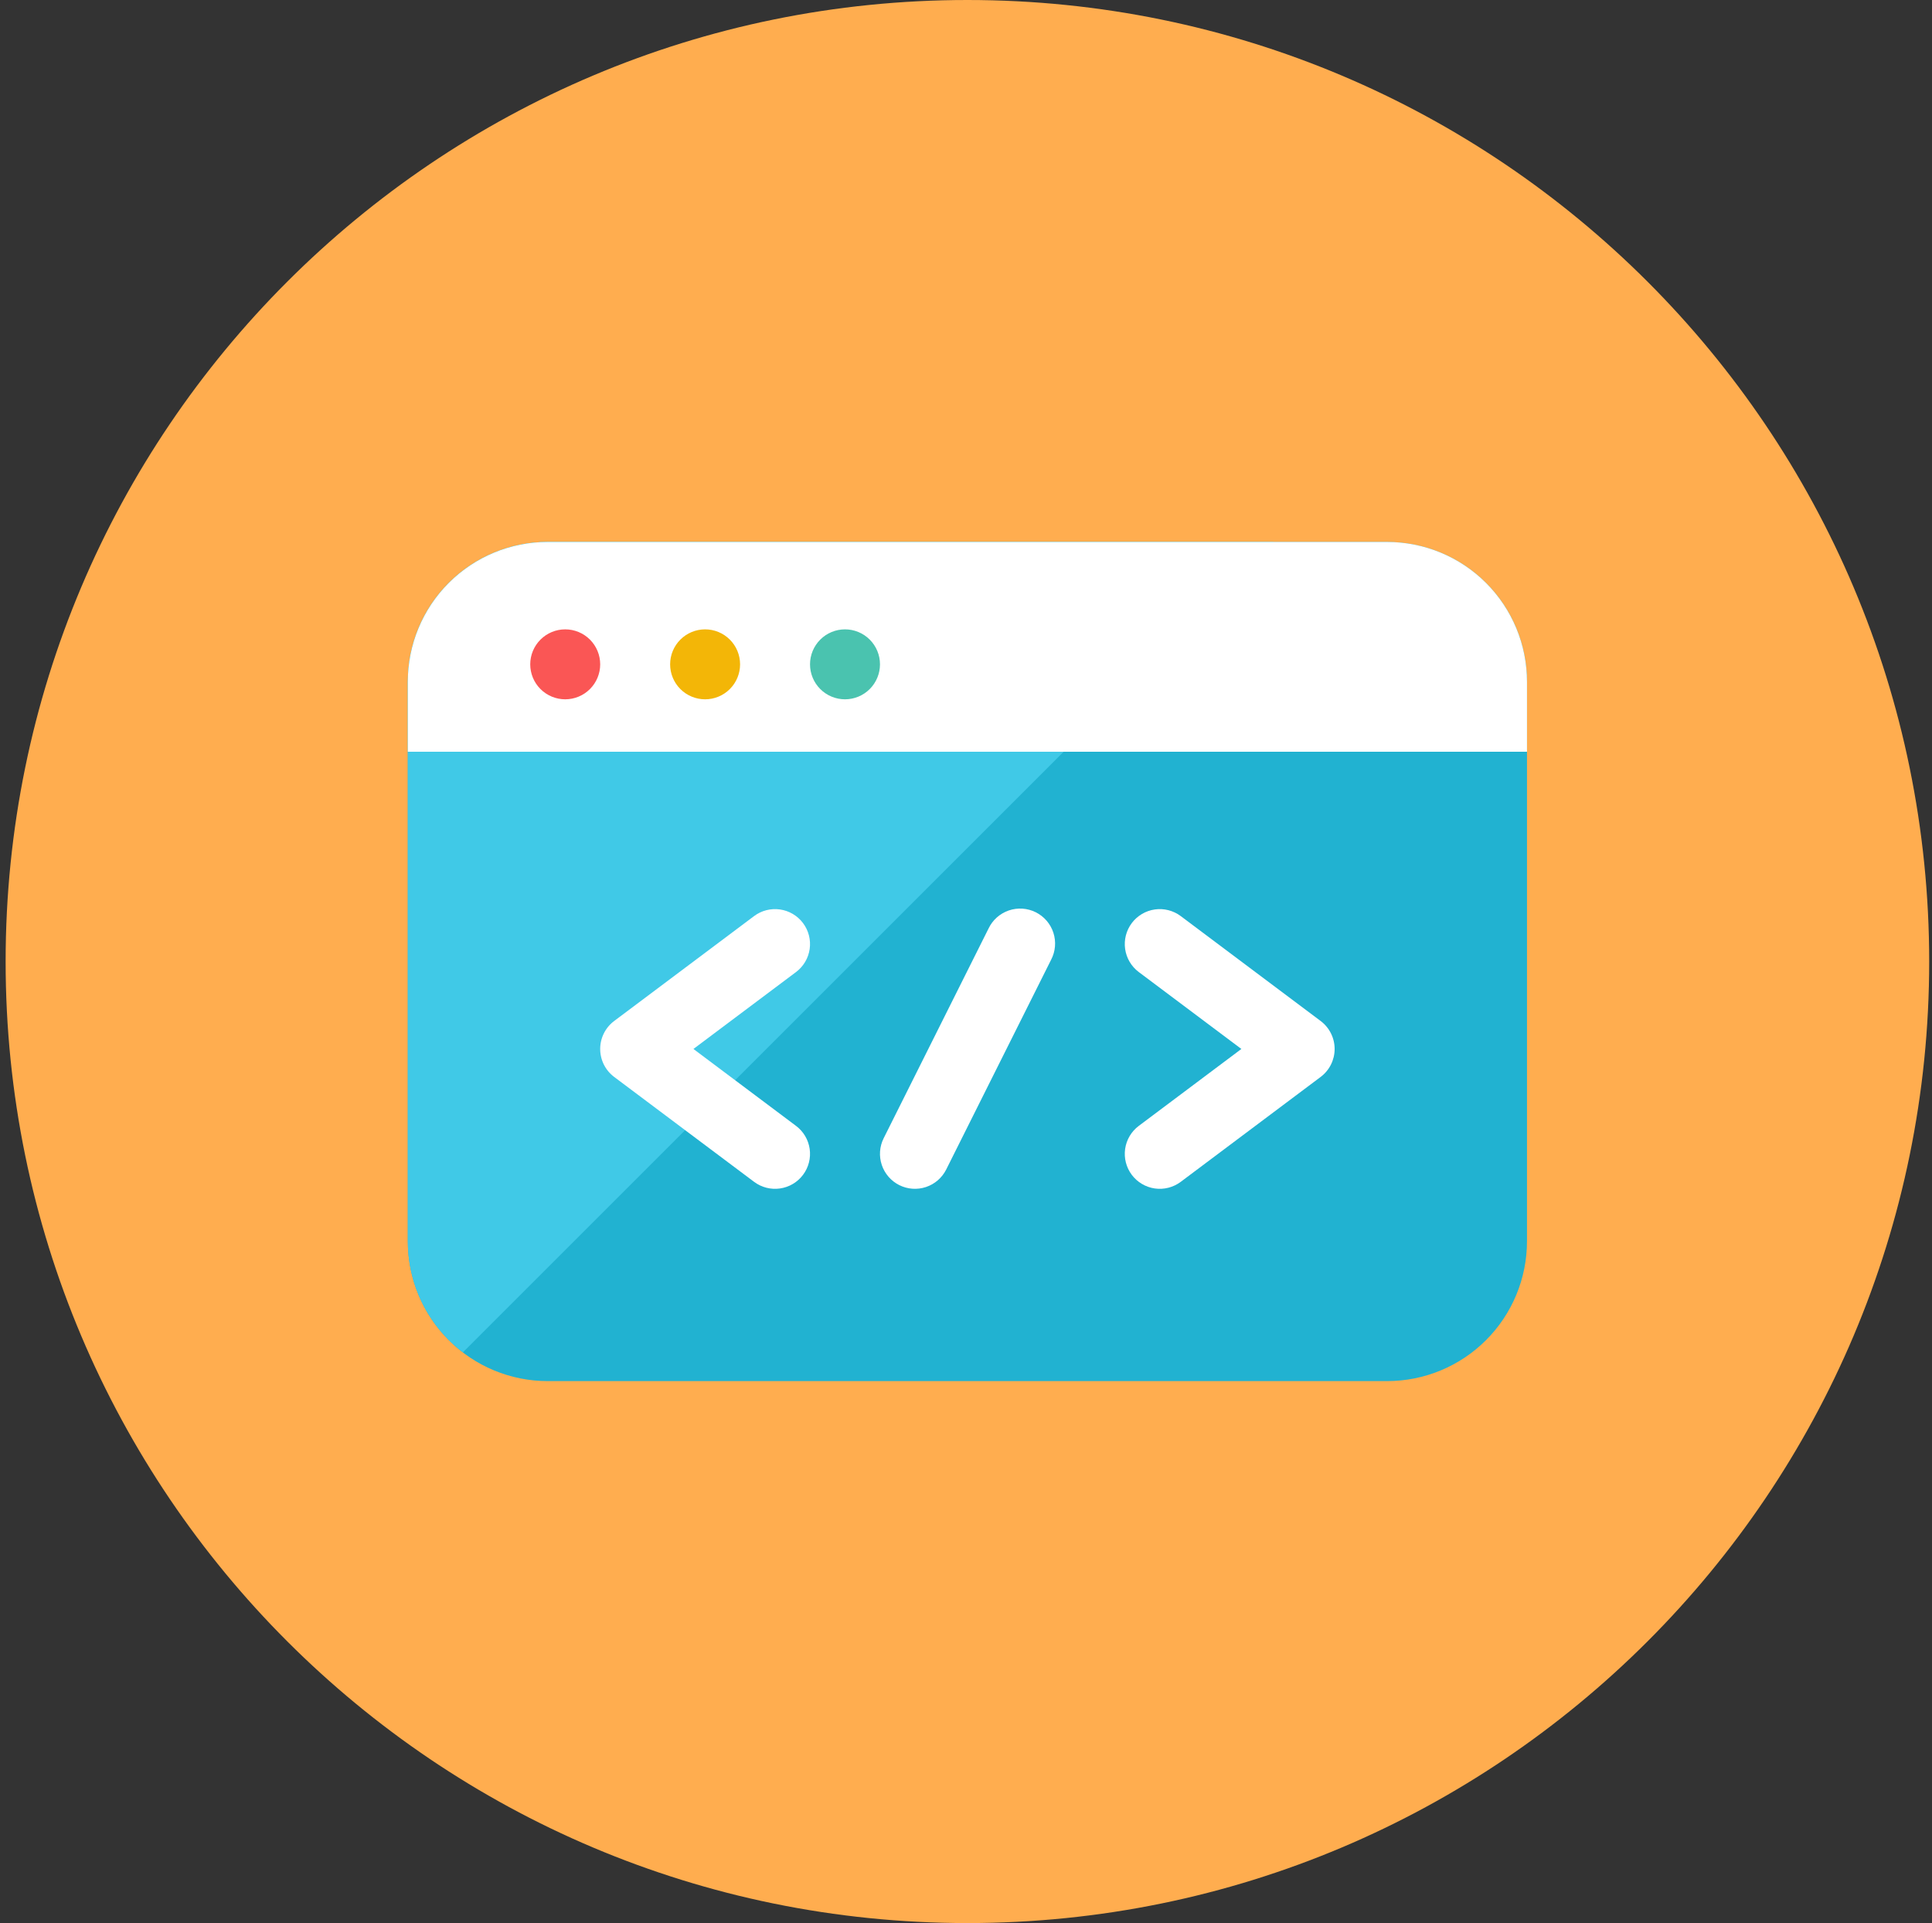
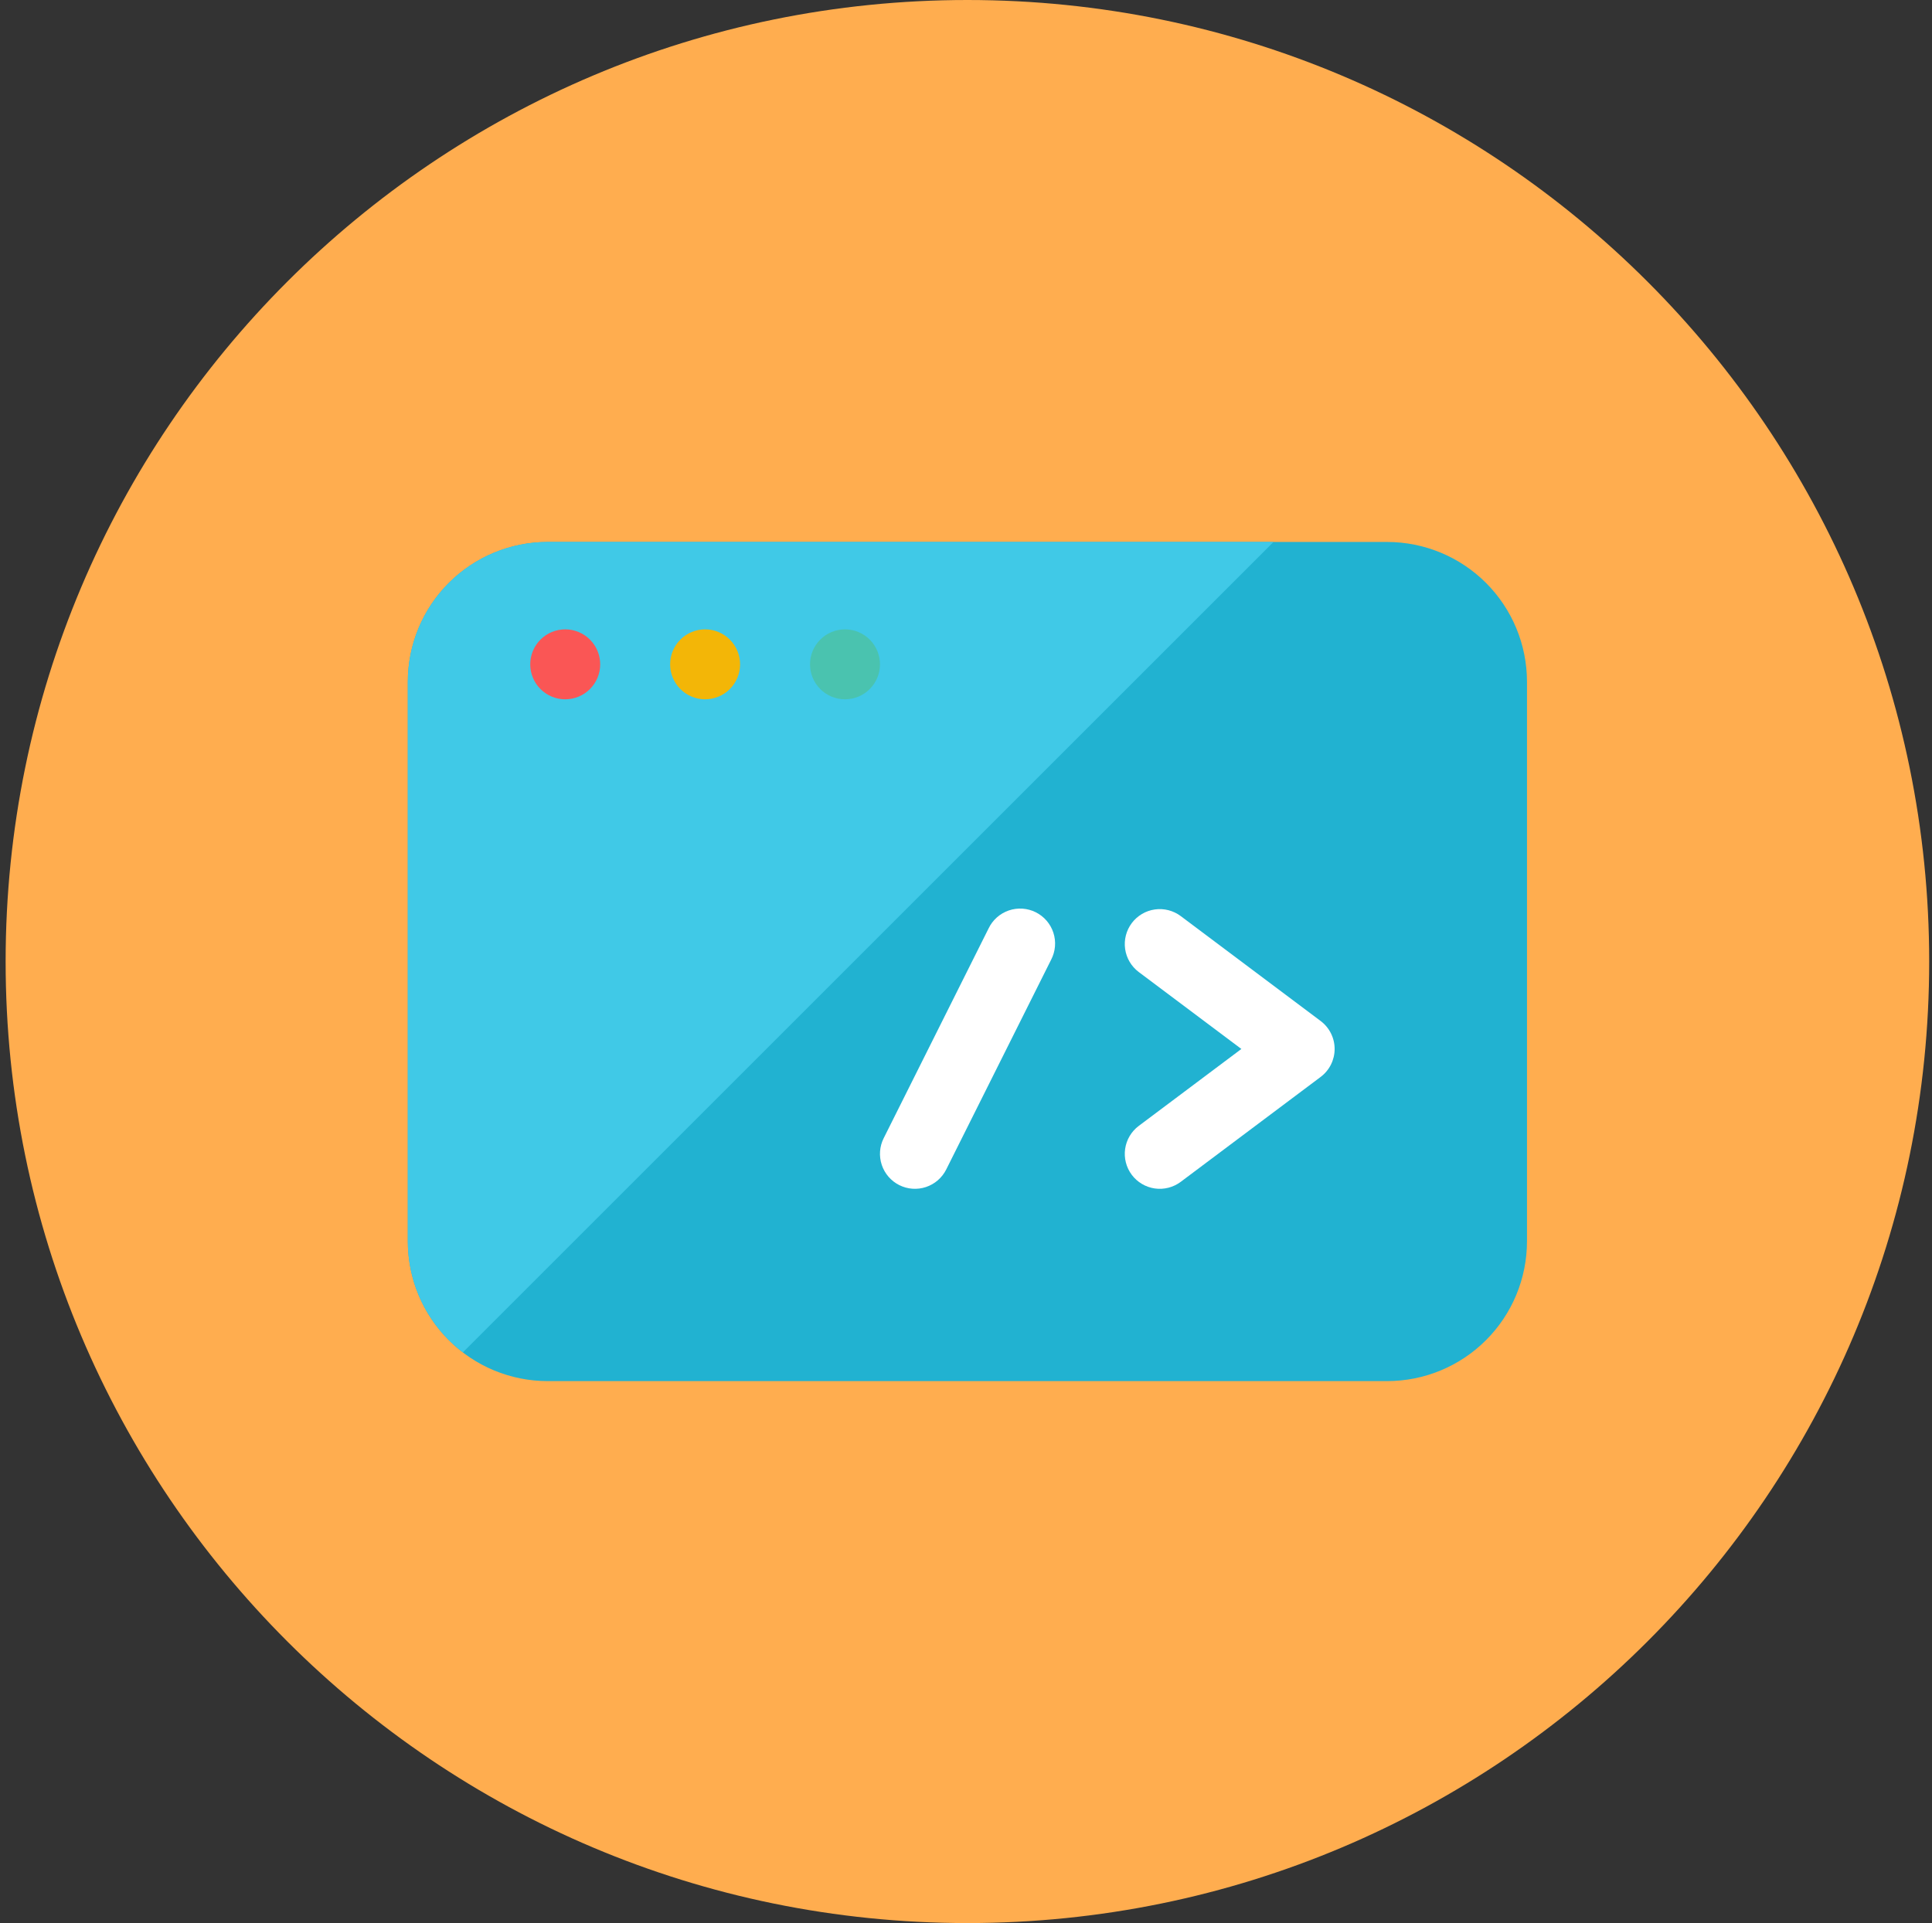
<svg xmlns="http://www.w3.org/2000/svg" width="229" height="228" viewBox="0 0 229 228" fill="none">
  <rect x="0" y="0" width="229" height="228" fill="#333333" stroke="none" />
  <g clip-path="url(#clip0_0_41)">
    <path d="M114.667 228C177.628 228 228.667 176.961 228.667 114C228.667 51.039 177.628 0 114.667 0C51.706 0 0.667 51.039 0.667 114C0.667 176.961 51.706 228 114.667 228Z" fill="#FFAD4F" />
    <path d="M180.994 147.164C180.994 151.562 179.247 155.78 176.137 158.889C173.028 161.999 168.81 163.746 164.412 163.746H64.921C60.523 163.746 56.306 161.999 53.196 158.889C50.086 155.78 48.339 151.562 48.339 147.164V80.837C48.339 76.439 50.086 72.222 53.196 69.112C56.306 66.002 60.523 64.255 64.921 64.255H164.412C168.81 64.255 173.028 66.002 176.137 69.112C179.247 72.222 180.994 76.439 180.994 80.837V147.164Z" fill="#21B2D1" />
    <path d="M64.921 64.255C60.523 64.255 56.306 66.002 53.196 69.112C50.086 72.222 48.339 76.439 48.339 80.837V147.164C48.339 149.714 48.929 152.23 50.062 154.514C51.196 156.798 52.842 158.79 54.873 160.332L150.95 64.255H64.921Z" fill="#40C9E7" />
-     <path d="M164.412 64.255H64.921C60.523 64.255 56.306 66.002 53.196 69.112C50.086 72.222 48.339 76.439 48.339 80.837V89.128H180.994V80.837C180.994 76.439 179.247 72.222 176.137 69.112C173.028 66.002 168.81 64.255 164.412 64.255Z" fill="white" />
    <path d="M66.995 82.91C68.095 82.91 69.149 82.473 69.927 81.695C70.704 80.918 71.141 79.863 71.141 78.763C71.141 77.664 70.704 76.609 69.927 75.832C69.149 75.054 68.095 74.617 66.995 74.617C65.895 74.617 64.841 75.054 64.063 75.832C63.285 76.609 62.849 77.664 62.849 78.763C62.849 79.863 63.285 80.918 64.063 81.695C64.841 82.473 65.895 82.91 66.995 82.91Z" fill="#FA5655" />
    <path d="M83.576 82.91C84.676 82.91 85.731 82.473 86.508 81.695C87.286 80.918 87.722 79.863 87.722 78.763C87.722 77.664 87.286 76.609 86.508 75.832C85.731 75.054 84.676 74.617 83.576 74.617C82.477 74.617 81.422 75.054 80.644 75.832C79.867 76.609 79.43 77.664 79.43 78.763C79.43 79.863 79.867 80.918 80.644 81.695C81.422 82.473 82.477 82.91 83.576 82.91Z" fill="#F3B607" />
    <path d="M100.158 82.91C101.258 82.91 102.313 82.473 103.09 81.695C103.868 80.918 104.305 79.863 104.305 78.763C104.305 77.664 103.868 76.609 103.09 75.832C102.313 75.054 101.258 74.617 100.158 74.617C99.059 74.617 98.004 75.054 97.226 75.832C96.449 76.609 96.012 77.664 96.012 78.763C96.012 79.863 96.449 80.918 97.226 81.695C98.004 82.473 99.059 82.91 100.158 82.91Z" fill="#4AC3AF" />
    <path d="M134.15 139.289C133.49 138.41 133.207 137.304 133.362 136.216C133.518 135.127 134.099 134.145 134.979 133.486L147.14 124.366L134.979 115.246C134.099 114.586 133.518 113.604 133.362 112.516C133.207 111.427 133.49 110.322 134.15 109.442C134.81 108.563 135.792 107.981 136.88 107.826C137.968 107.67 139.074 107.953 139.954 108.613L156.535 121.049C157.05 121.436 157.468 121.936 157.756 122.512C158.044 123.087 158.194 123.722 158.194 124.366C158.194 125.009 158.044 125.644 157.756 126.22C157.468 126.795 157.05 127.296 156.535 127.682L139.954 140.118C139.074 140.778 137.968 141.061 136.88 140.906C135.792 140.75 134.81 140.169 134.15 139.289Z" fill="white" />
-     <path d="M89.38 140.118L72.798 127.682C72.283 127.296 71.865 126.795 71.577 126.22C71.29 125.644 71.14 125.009 71.14 124.366C71.14 123.722 71.29 123.087 71.577 122.512C71.865 121.936 72.283 121.436 72.798 121.049L89.38 108.613C90.259 107.953 91.365 107.67 92.453 107.826C93.542 107.981 94.524 108.563 95.183 109.442C95.843 110.322 96.126 111.427 95.971 112.516C95.815 113.604 95.234 114.586 94.354 115.246L82.194 124.366L94.354 133.486C94.79 133.812 95.157 134.222 95.434 134.69C95.711 135.158 95.894 135.677 95.971 136.216C96.048 136.755 96.018 137.304 95.883 137.831C95.748 138.358 95.51 138.854 95.183 139.289C94.857 139.725 94.447 140.092 93.979 140.369C93.511 140.647 92.992 140.829 92.453 140.906C91.914 140.983 91.365 140.953 90.838 140.818C90.311 140.683 89.815 140.445 89.38 140.118Z" fill="white" />
    <path d="M106.594 140.509C105.611 140.017 104.863 139.155 104.516 138.112C104.168 137.069 104.249 135.931 104.741 134.948L117.177 110.075C117.415 109.579 117.749 109.135 118.16 108.769C118.571 108.404 119.051 108.123 119.572 107.945C120.092 107.767 120.643 107.694 121.192 107.73C121.741 107.767 122.277 107.913 122.77 108.159C123.262 108.405 123.7 108.747 124.059 109.164C124.417 109.581 124.69 110.066 124.859 110.589C125.029 111.113 125.092 111.665 125.046 112.213C125 112.762 124.845 113.295 124.591 113.783L112.155 138.656C111.663 139.639 110.801 140.386 109.758 140.734C108.715 141.081 107.577 141.001 106.594 140.509Z" fill="white" />
  </g>
  <defs>
    <clipPath id="clip0_0_41">
      <rect width="228" height="228" fill="white" transform="translate(0.667)" />
    </clipPath>
  </defs>
</svg>